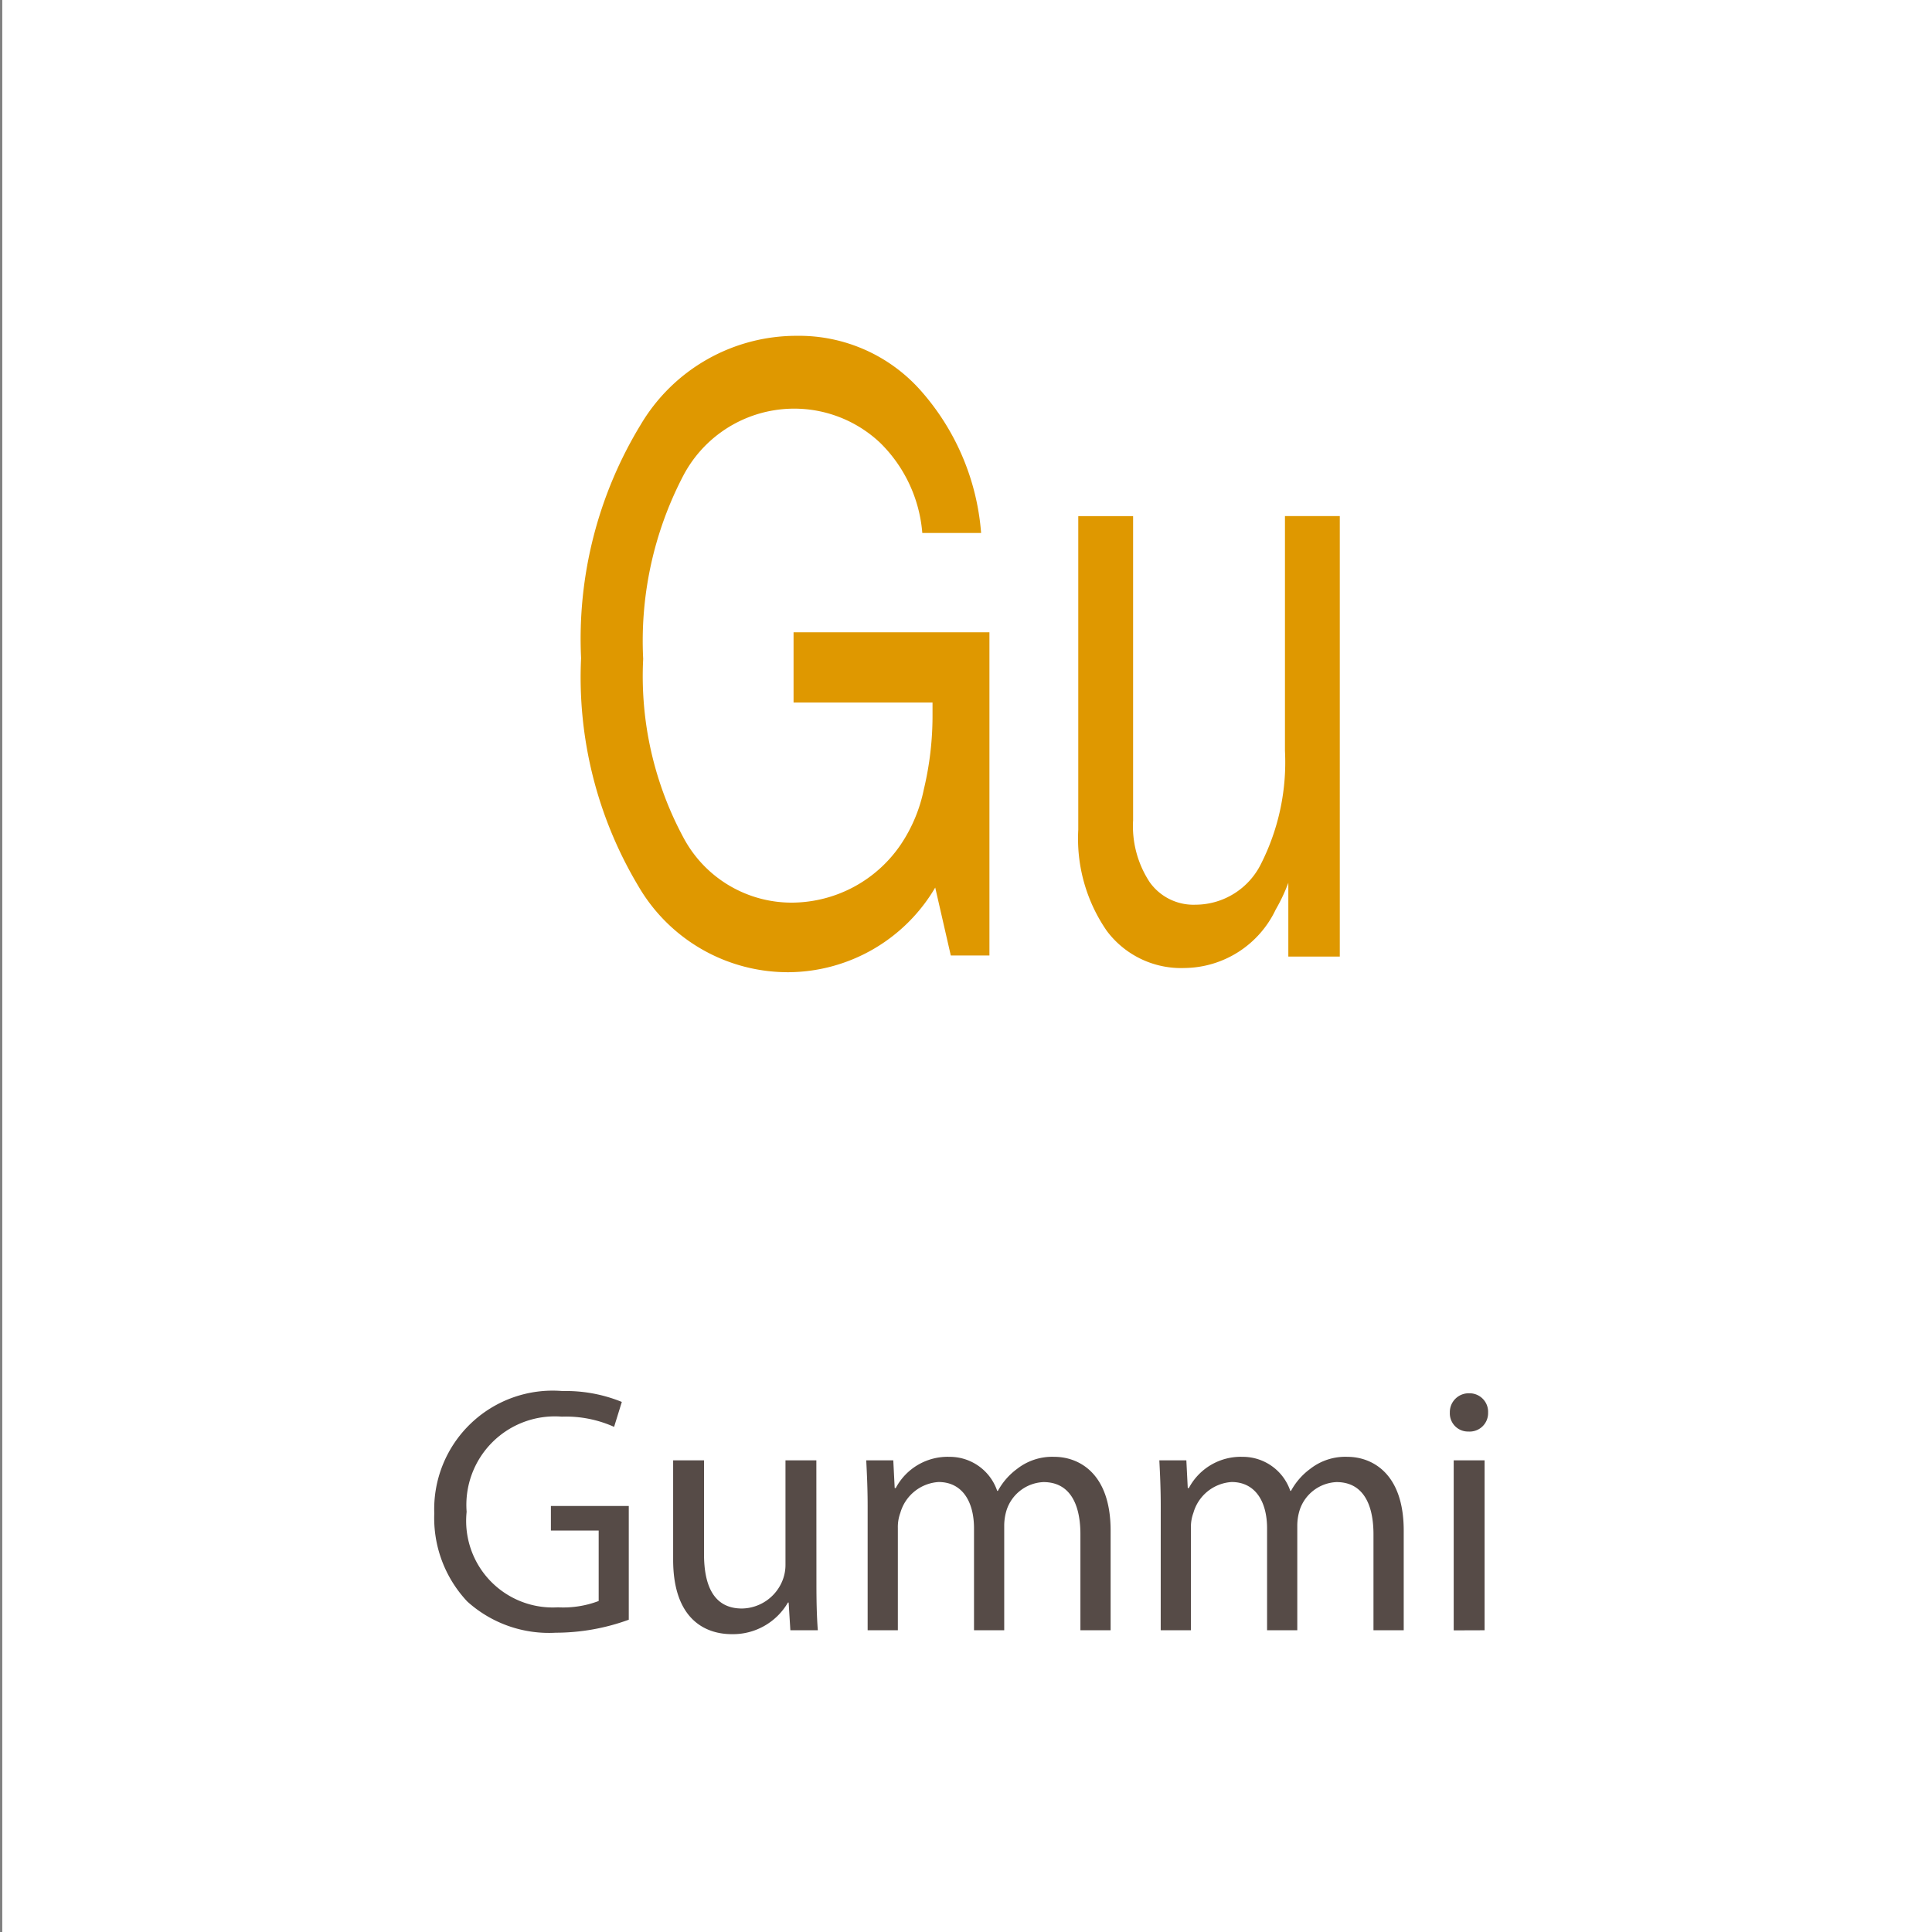
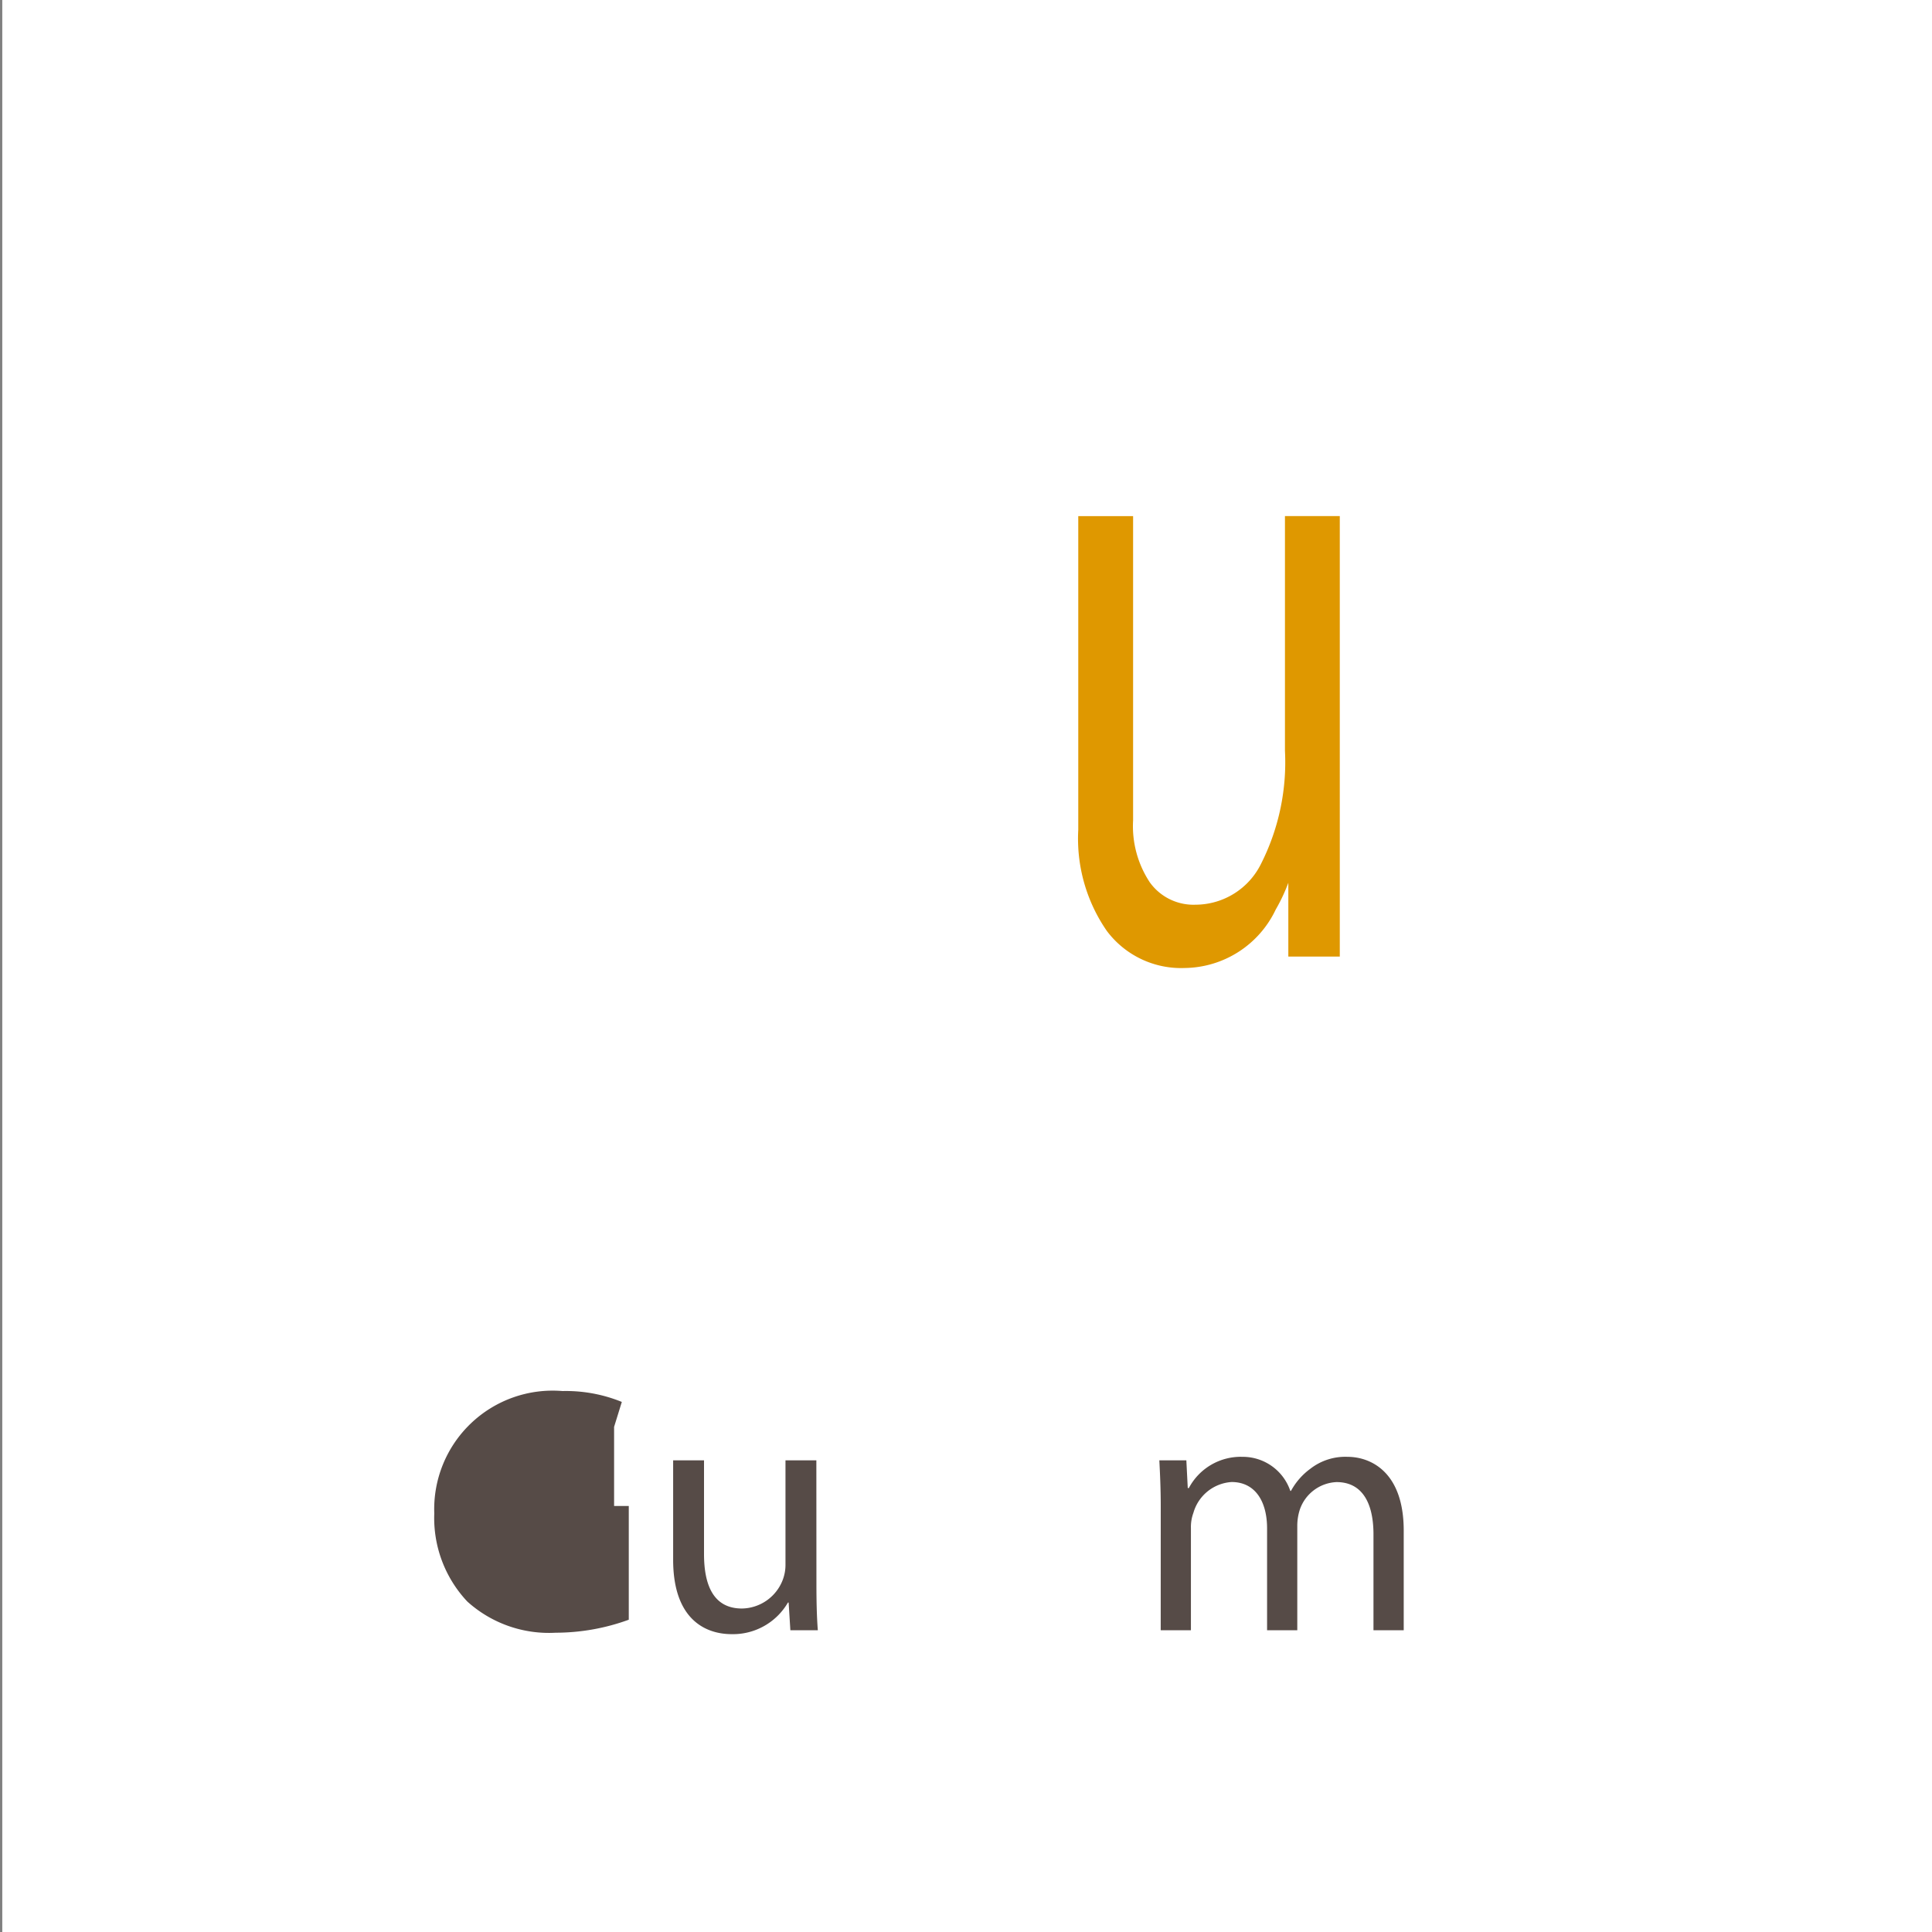
<svg xmlns="http://www.w3.org/2000/svg" viewBox="0 0 55 55">
  <rect x="0" y="0" width="55" height="55" fill="#808080" stroke="none" />
  <defs>
    <style>.cls-1{fill:#fff;}.cls-2{fill:#df9800;}.cls-3{fill:#564b47;}</style>
  </defs>
  <title>rubber</title>
  <g id="_55x55" data-name="55x55">
    <rect class="cls-1" x="0.065" width="55" height="55" />
  </g>
  <g id="Ebene_78" data-name="Ebene 78">
-     <path class="cls-2" d="M22.439,27.677a4.925,4.925,0,0,1-4.272-2.461,11.579,11.579,0,0,1-1.625-6.481,11.721,11.721,0,0,1,1.7-6.65A5.153,5.153,0,0,1,22.691,9.56,4.627,4.627,0,0,1,26.2,11.106a6.913,6.913,0,0,1,1.73,4.067H26.256a4.051,4.051,0,0,0-1.2-2.567,3.566,3.566,0,0,0-5.606.938,10.163,10.163,0,0,0-1.14,5.215,9.686,9.686,0,0,0,1.14,5.074,3.488,3.488,0,0,0,3.1,1.863,3.765,3.765,0,0,0,3.1-1.664,4.375,4.375,0,0,0,.649-1.558,9.016,9.016,0,0,0,.248-2.133V20H22.591V18h5.576v9.2h-1.1l-.443-1.933A4.879,4.879,0,0,1,22.439,27.677Z" />
    <path class="cls-2" d="M32.257,23.353a2.9,2.9,0,0,0,.474,1.763,1.53,1.53,0,0,0,1.3.639A2.086,2.086,0,0,0,35.9,24.589a6.407,6.407,0,0,0,.68-3.217v-6.68h1.561V27.231H36.676v-2.1a5,5,0,0,1-.359.762,2.905,2.905,0,0,1-2.594,1.664A2.64,2.64,0,0,1,31.508,26.5a4.616,4.616,0,0,1-.812-2.877v-8.93h1.561Z" />
-     <path class="cls-3" d="M17.9,46.11a6.092,6.092,0,0,1-2.079.37,3.466,3.466,0,0,1-2.519-.889,3.47,3.47,0,0,1-.939-2.509A3.373,3.373,0,0,1,16.013,39.6a4.223,4.223,0,0,1,1.689.31l-.22.71a3.345,3.345,0,0,0-1.489-.291,2.52,2.52,0,0,0-2.709,2.709,2.465,2.465,0,0,0,2.6,2.719,2.831,2.831,0,0,0,1.159-.18V43.572H15.683v-.7H17.9Z" />
+     <path class="cls-3" d="M17.9,46.11a6.092,6.092,0,0,1-2.079.37,3.466,3.466,0,0,1-2.519-.889,3.47,3.47,0,0,1-.939-2.509A3.373,3.373,0,0,1,16.013,39.6a4.223,4.223,0,0,1,1.689.31l-.22.71V43.572H15.683v-.7H17.9Z" />
    <path class="cls-3" d="M23.242,45.081c0,.51.01.949.04,1.329H22.5l-.049-.789h-.02a1.809,1.809,0,0,1-1.6.9c-.759,0-1.668-.43-1.668-2.119V41.573h.879v2.668c0,.92.29,1.55,1.08,1.55a1.265,1.265,0,0,0,1.159-.81,1.207,1.207,0,0,0,.08-.45V41.573h.879Z" />
-     <path class="cls-3" d="M24.7,42.882c0-.509-.02-.909-.04-1.309h.77l.04.789h.03a1.671,1.671,0,0,1,1.529-.889,1.427,1.427,0,0,1,1.359.969h.02a1.906,1.906,0,0,1,.55-.629,1.622,1.622,0,0,1,1.059-.34c.65,0,1.6.42,1.6,2.1V46.41h-.86V43.682c0-.94-.35-1.49-1.05-1.49a1.157,1.157,0,0,0-1.049.79,1.5,1.5,0,0,0-.07.44V46.41h-.86v-2.9c0-.77-.339-1.32-1.009-1.32a1.212,1.212,0,0,0-1.089.88,1.156,1.156,0,0,0-.07.43V46.41H24.7Z" />
    <path class="cls-3" d="M33.044,42.882c0-.509-.02-.909-.04-1.309h.769l.04.789h.031a1.671,1.671,0,0,1,1.529-.889,1.428,1.428,0,0,1,1.359.969h.02a1.906,1.906,0,0,1,.55-.629,1.62,1.62,0,0,1,1.059-.34c.65,0,1.6.42,1.6,2.1V46.41H39.1V43.682c0-.94-.35-1.49-1.05-1.49a1.157,1.157,0,0,0-1.049.79,1.5,1.5,0,0,0-.07.44V46.41h-.86v-2.9c0-.77-.34-1.32-1.009-1.32a1.211,1.211,0,0,0-1.089.88,1.156,1.156,0,0,0-.07.43V46.41h-.86Z" />
-     <path class="cls-3" d="M42.363,40.213a.525.525,0,0,1-.559.54.517.517,0,0,1-.53-.54.536.536,0,0,1,.55-.549A.527.527,0,0,1,42.363,40.213Zm-.979,6.2V41.573h.879V46.41Z" />
  </g>
</svg>